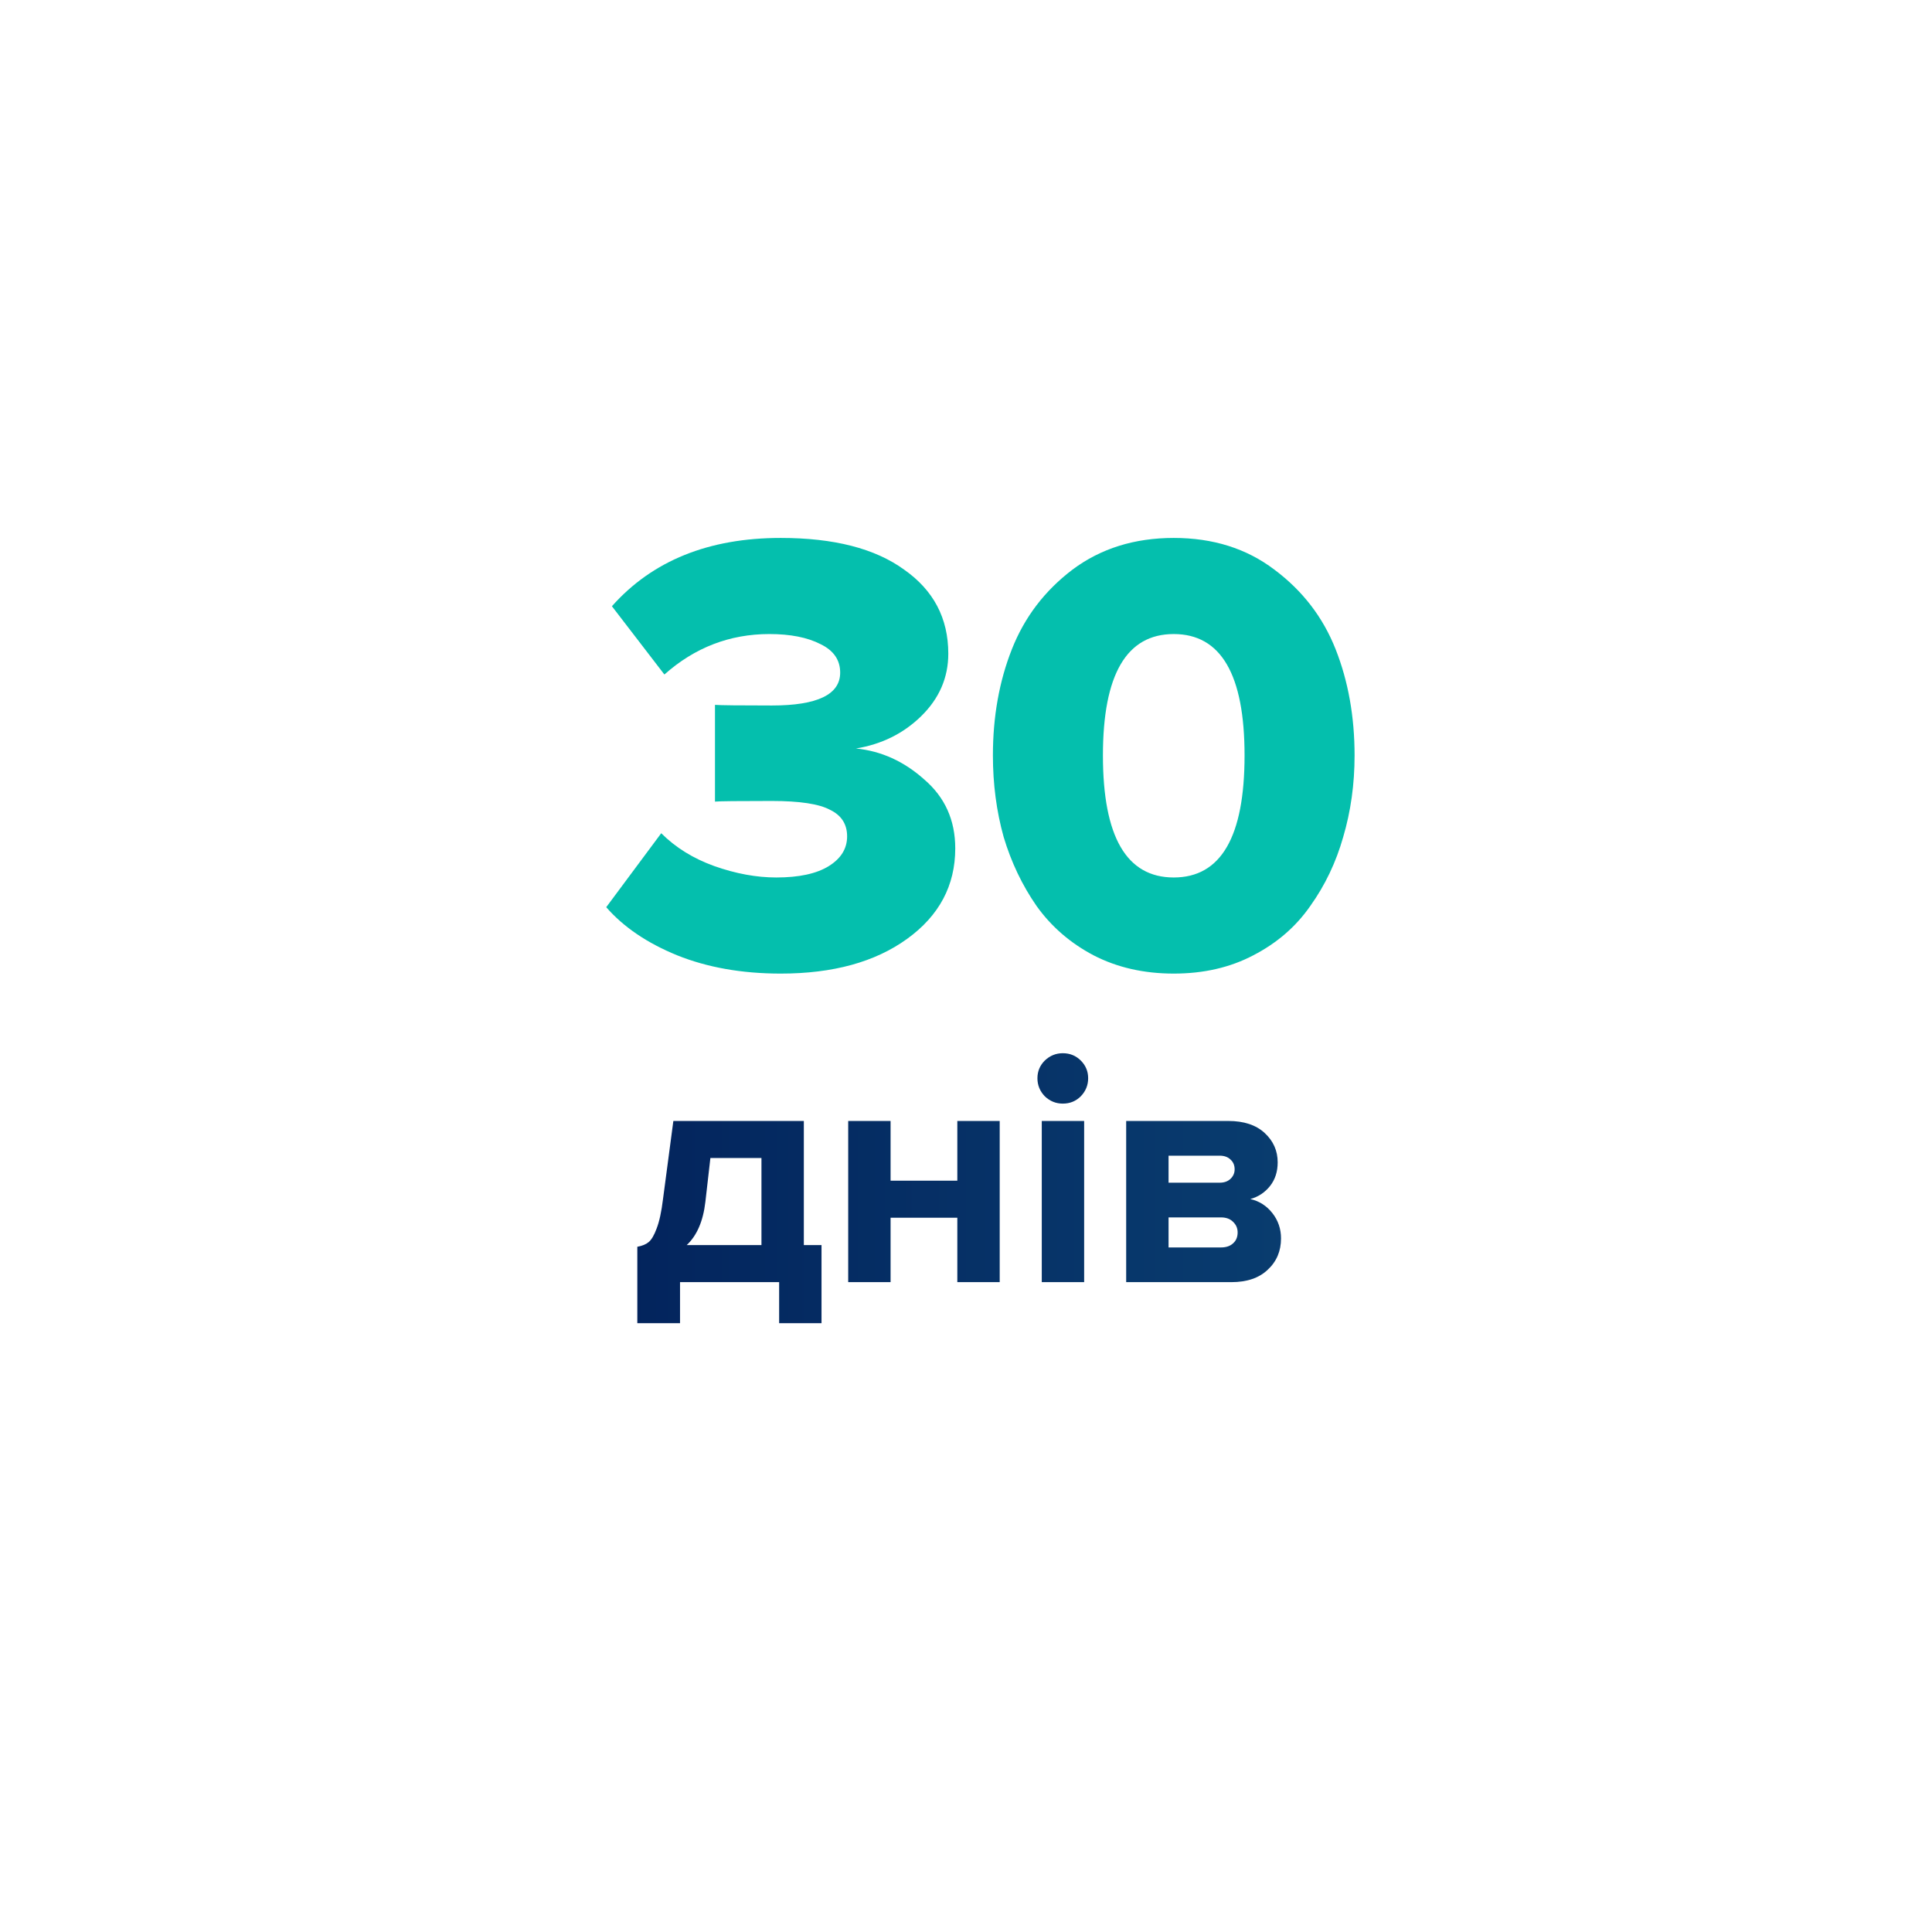
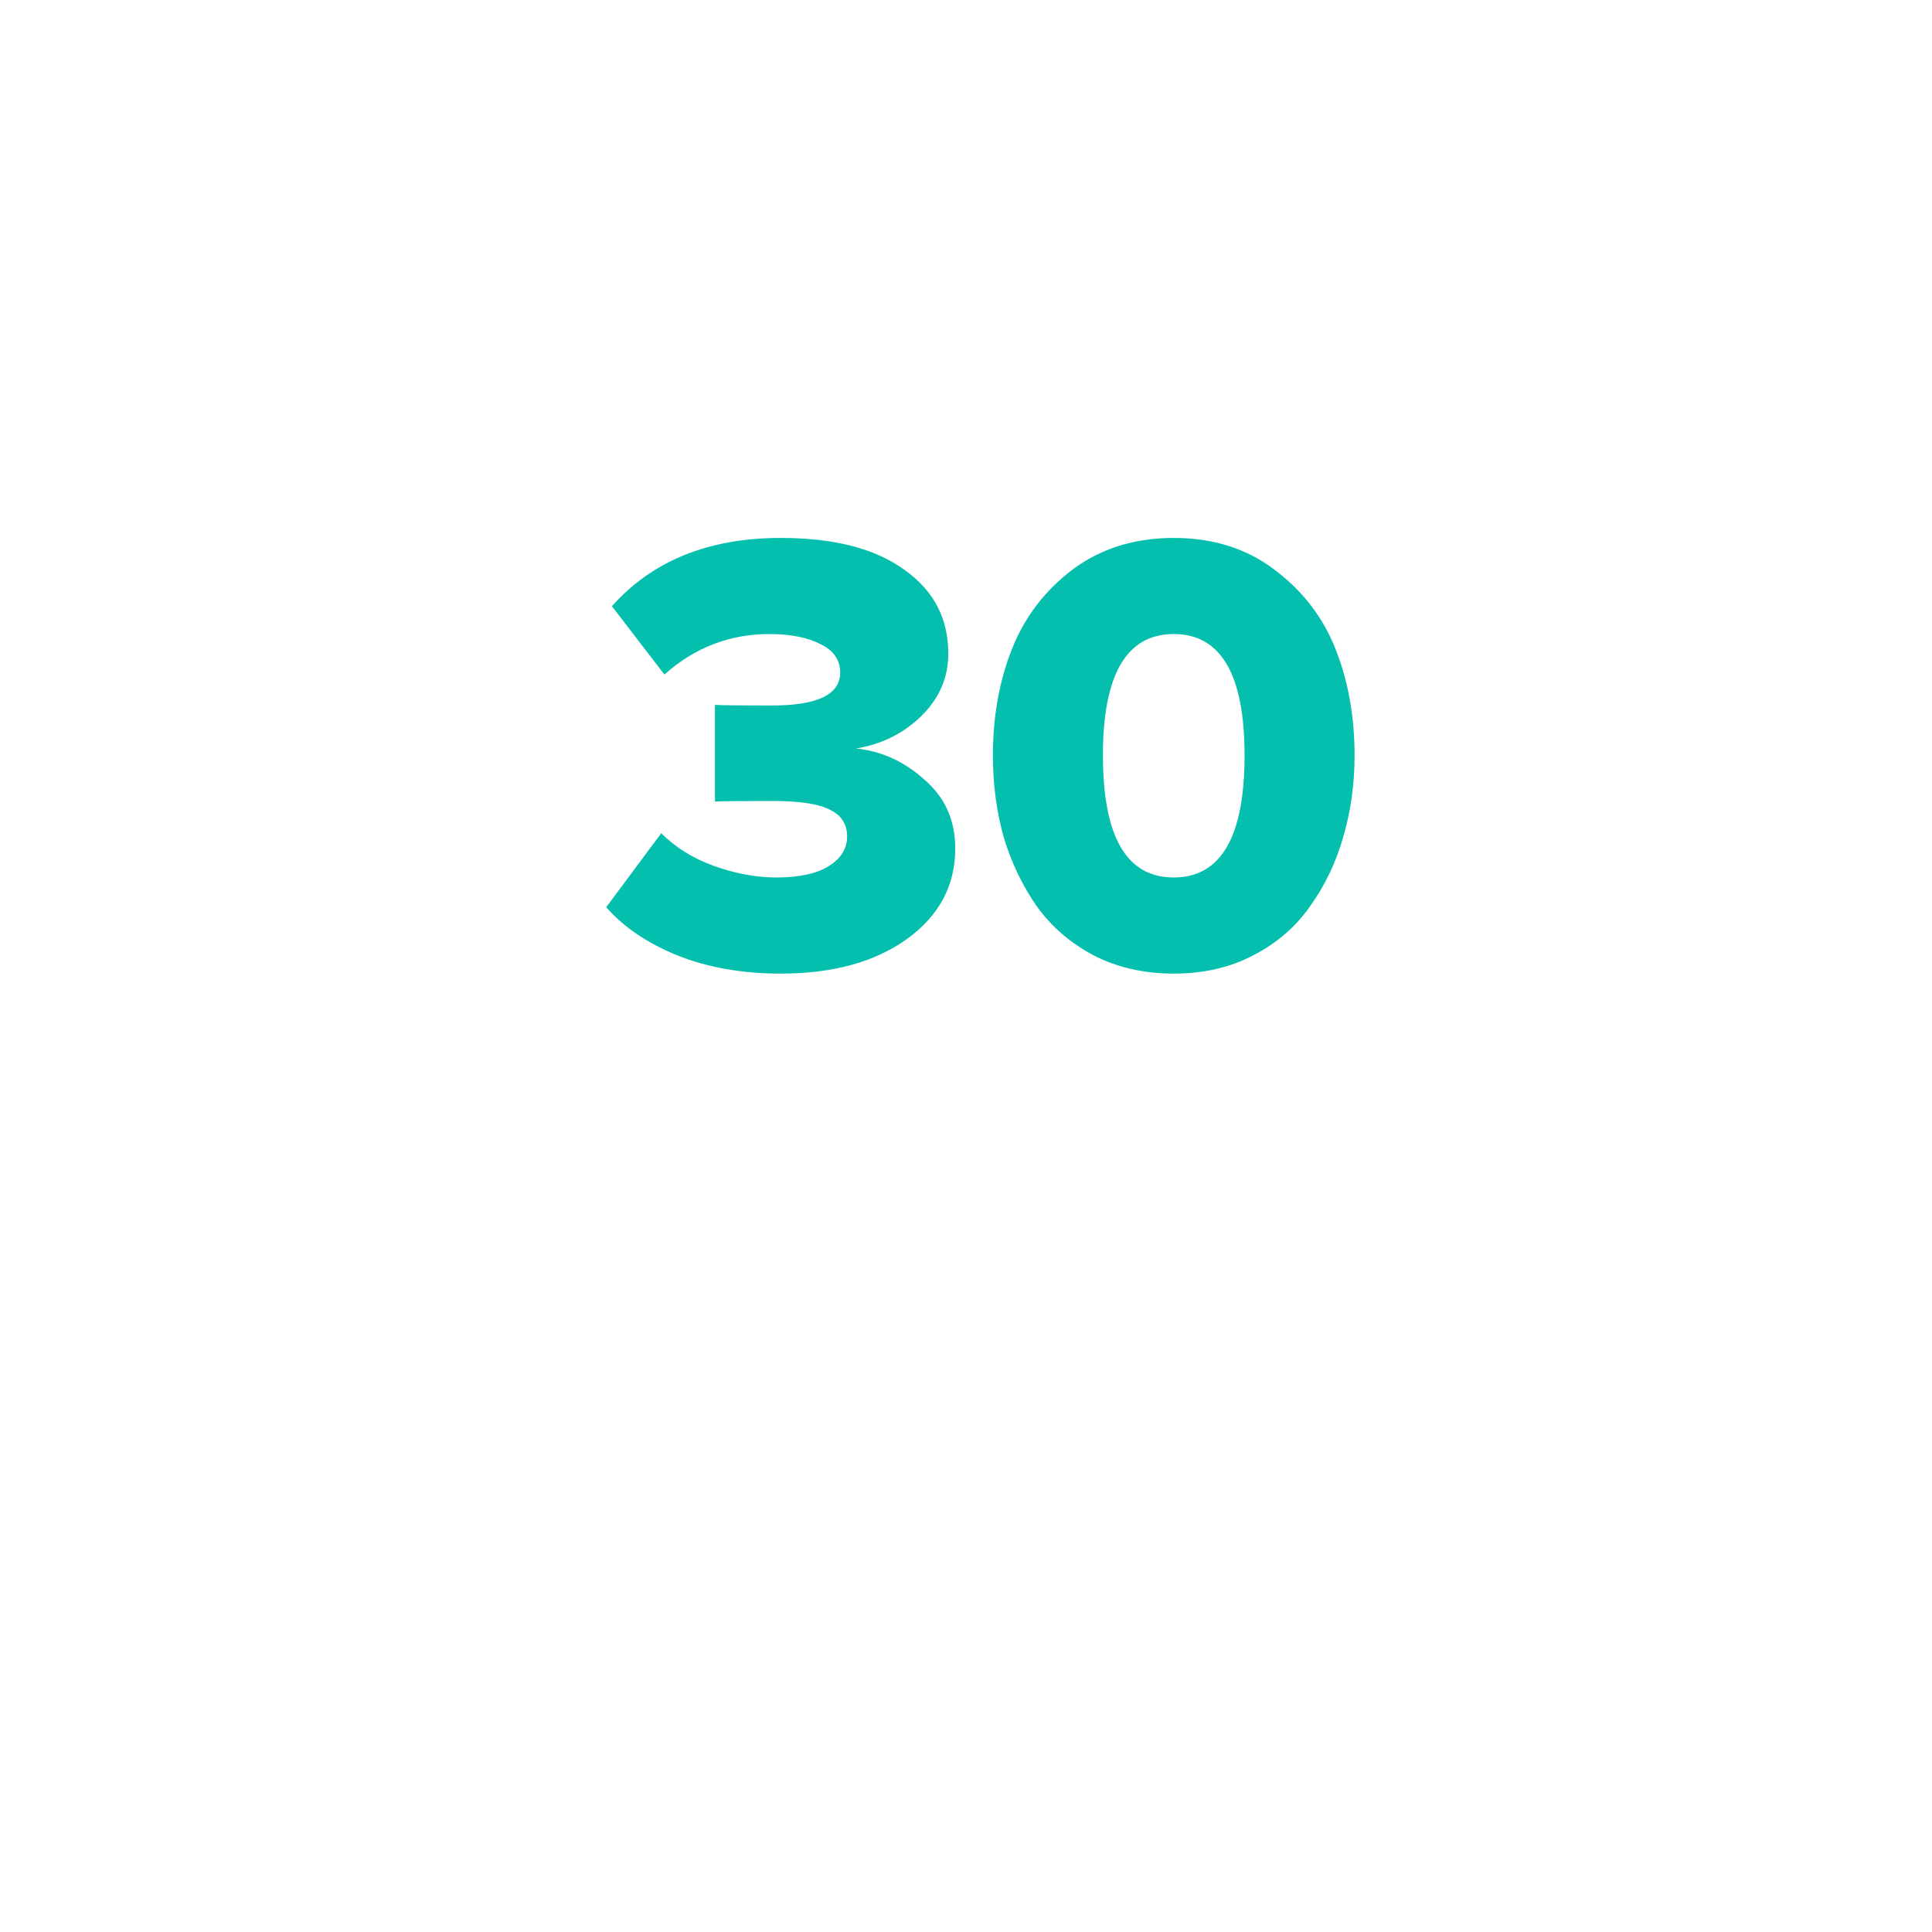
<svg xmlns="http://www.w3.org/2000/svg" width="110" height="110" viewBox="0 0 110 110" fill="none">
  <g filter="url(#filter0_d)">
-     <circle cx="55" cy="51" r="45" fill="white" />
-   </g>
-   <path d="M36.286 75.337V70.986C36.565 70.935 36.78 70.847 36.932 70.72C37.097 70.581 37.249 70.321 37.388 69.941C37.54 69.548 37.661 68.991 37.749 68.269L38.338 63.823H45.767V70.891H46.774V75.337H44.361V73H38.718V75.337H36.286ZM40.447 65.932L40.162 68.421C40.036 69.523 39.681 70.346 39.098 70.891H43.354V65.932H40.447ZM50.706 73H48.293V63.823H50.706V67.224H54.506V63.823H56.919V73H54.506V69.333H50.706V73ZM60.511 62.835C60.118 62.835 59.776 62.696 59.485 62.417C59.206 62.126 59.067 61.784 59.067 61.391C59.067 60.998 59.206 60.663 59.485 60.384C59.776 60.105 60.118 59.966 60.511 59.966C60.916 59.966 61.258 60.105 61.537 60.384C61.816 60.663 61.955 60.998 61.955 61.391C61.955 61.784 61.816 62.126 61.537 62.417C61.258 62.696 60.916 62.835 60.511 62.835ZM61.727 73H59.314V63.823H61.727V73ZM70.105 73H64.12V63.823H69.934C70.82 63.823 71.511 64.051 72.005 64.507C72.499 64.963 72.746 65.52 72.746 66.179C72.746 66.711 72.6 67.161 72.309 67.528C72.017 67.895 71.644 68.142 71.188 68.269C71.695 68.383 72.112 68.649 72.442 69.067C72.771 69.485 72.936 69.966 72.936 70.511C72.936 71.233 72.683 71.828 72.176 72.297C71.682 72.766 70.992 73 70.105 73ZM69.516 71.024C69.807 71.024 70.035 70.948 70.2 70.796C70.377 70.644 70.466 70.435 70.466 70.169C70.466 69.928 70.377 69.726 70.2 69.561C70.035 69.396 69.807 69.314 69.516 69.314H66.533V71.024H69.516ZM69.44 67.338C69.693 67.338 69.896 67.268 70.048 67.129C70.213 66.977 70.295 66.793 70.295 66.578C70.295 66.35 70.219 66.166 70.067 66.027C69.915 65.875 69.706 65.799 69.44 65.799H66.533V67.338H69.44Z" fill="url(#paint0_linear)" />
+     </g>
  <path d="M44.452 55.432C42.243 55.432 40.276 55.084 38.547 54.388C36.843 53.692 35.499 52.78 34.516 51.652L37.648 47.44C38.464 48.256 39.471 48.88 40.672 49.312C41.895 49.744 43.072 49.96 44.2 49.96C45.495 49.96 46.492 49.744 47.188 49.312C47.883 48.88 48.231 48.316 48.231 47.62C48.231 46.924 47.907 46.42 47.26 46.108C46.636 45.772 45.532 45.604 43.947 45.604C42.028 45.604 40.947 45.616 40.708 45.64V40.132C41.02 40.156 42.099 40.168 43.947 40.168C46.539 40.168 47.836 39.544 47.836 38.296C47.836 37.576 47.464 37.036 46.719 36.676C45.975 36.292 45.004 36.1 43.803 36.1C41.547 36.1 39.556 36.868 37.828 38.404L34.84 34.516C37.144 31.924 40.347 30.628 44.452 30.628C47.475 30.628 49.816 31.228 51.471 32.428C53.151 33.604 53.992 35.2 53.992 37.216C53.992 38.584 53.475 39.772 52.444 40.78C51.435 41.764 50.2 42.376 48.736 42.616C50.175 42.76 51.471 43.348 52.623 44.38C53.8 45.388 54.388 46.696 54.388 48.304C54.388 50.416 53.475 52.132 51.651 53.452C49.828 54.772 47.428 55.432 44.452 55.432ZM71.364 54.388C70.044 55.084 68.532 55.432 66.828 55.432C65.124 55.432 63.6 55.084 62.256 54.388C60.936 53.692 59.856 52.756 59.016 51.58C58.2 50.404 57.576 49.096 57.144 47.656C56.736 46.192 56.532 44.644 56.532 43.012C56.532 40.804 56.892 38.788 57.612 36.964C58.332 35.14 59.484 33.628 61.068 32.428C62.676 31.228 64.596 30.628 66.828 30.628C69.06 30.628 70.968 31.228 72.552 32.428C74.16 33.628 75.324 35.14 76.044 36.964C76.764 38.788 77.124 40.804 77.124 43.012C77.124 44.644 76.908 46.192 76.476 47.656C76.068 49.096 75.444 50.404 74.604 51.58C73.788 52.756 72.708 53.692 71.364 54.388ZM62.796 43.012C62.796 47.644 64.14 49.96 66.828 49.96C69.516 49.96 70.86 47.644 70.86 43.012C70.86 38.404 69.516 36.1 66.828 36.1C64.14 36.1 62.796 38.404 62.796 43.012Z" fill="#04BFAD" />
  <defs>
    <filter id="filter0_d" x="0" y="0" width="110" height="110" filterUnits="userSpaceOnUse" color-interpolation-filters="sRGB">
      <feFlood flood-opacity="0" result="BackgroundImageFix" />
      <feColorMatrix in="SourceAlpha" type="matrix" values="0 0 0 0 0 0 0 0 0 0 0 0 0 0 0 0 0 0 127 0" />
      <feOffset dy="4" />
      <feGaussianBlur stdDeviation="5" />
      <feColorMatrix type="matrix" values="0 0 0 0 0 0 0 0 0 0 0 0 0 0 0 0 0 0 0.08 0" />
      <feBlend mode="normal" in2="BackgroundImageFix" result="effect1_dropShadow" />
      <feBlend mode="normal" in="SourceGraphic" in2="effect1_dropShadow" result="shape" />
    </filter>
    <linearGradient id="paint0_linear" x1="28" y1="67.5" x2="82" y2="67.5" gradientUnits="userSpaceOnUse">
      <stop stop-color="#021F59" />
      <stop offset="1" stop-color="#0A4273" />
    </linearGradient>
  </defs>
</svg>